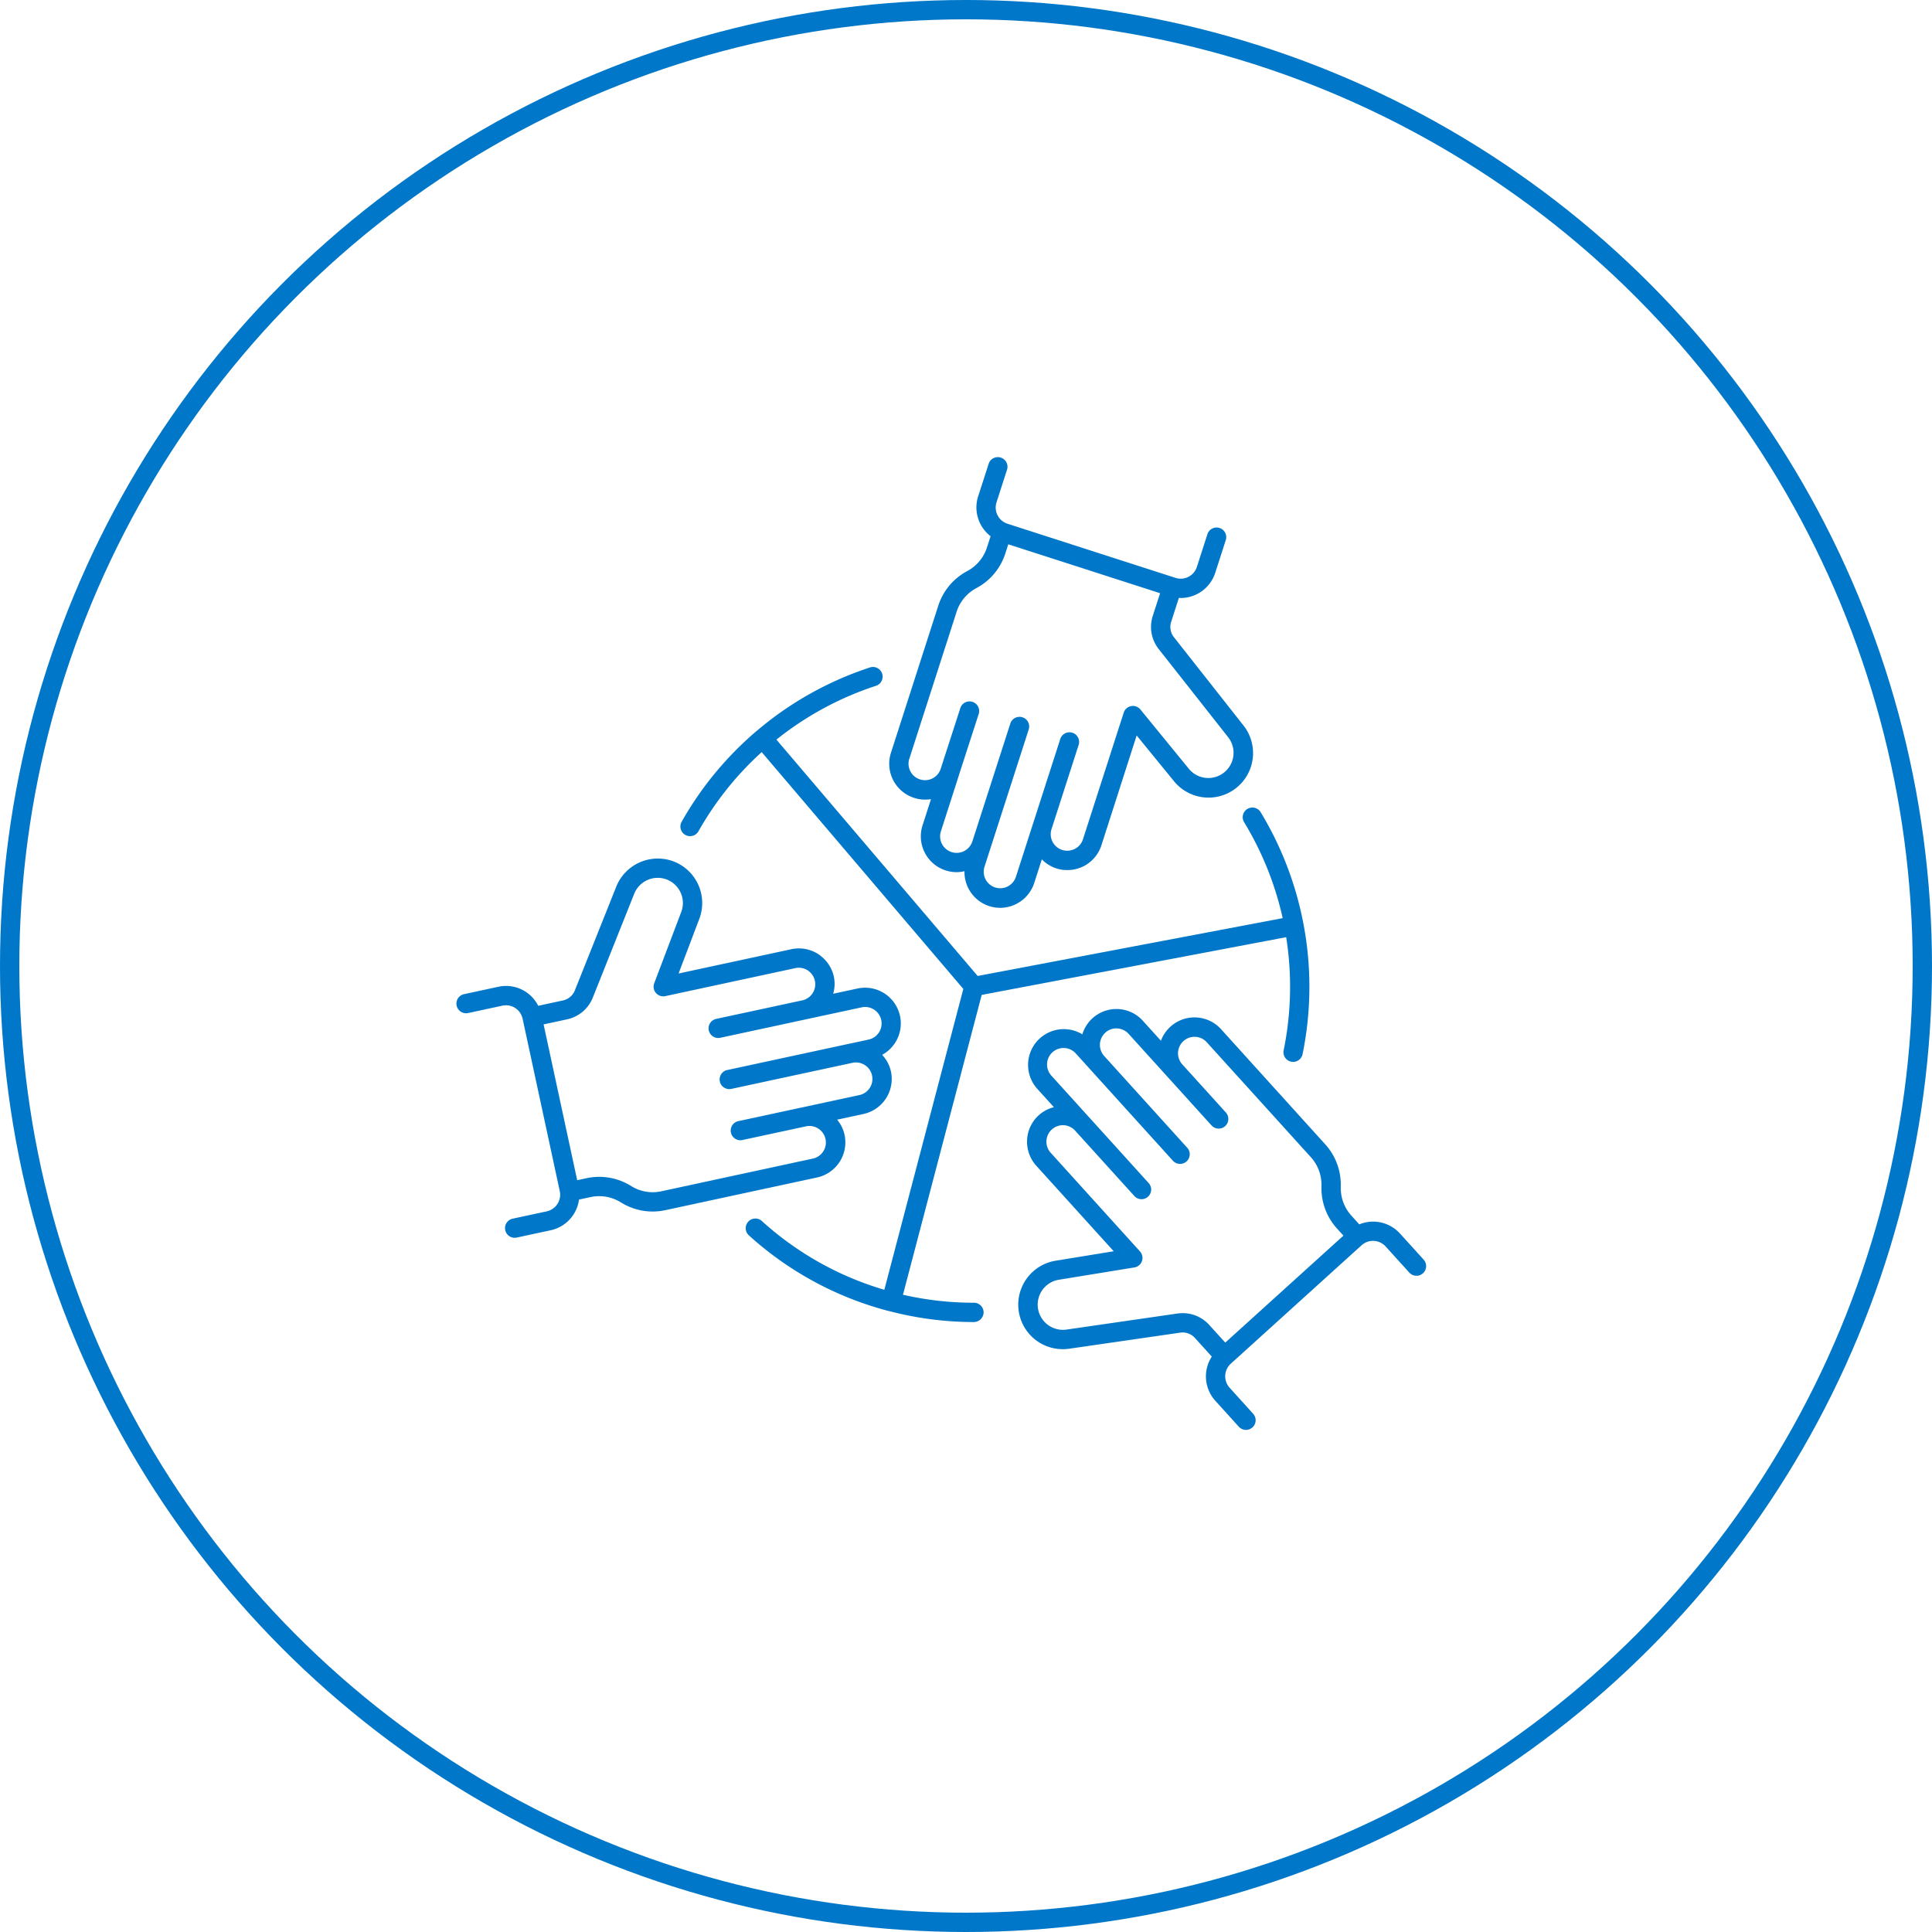
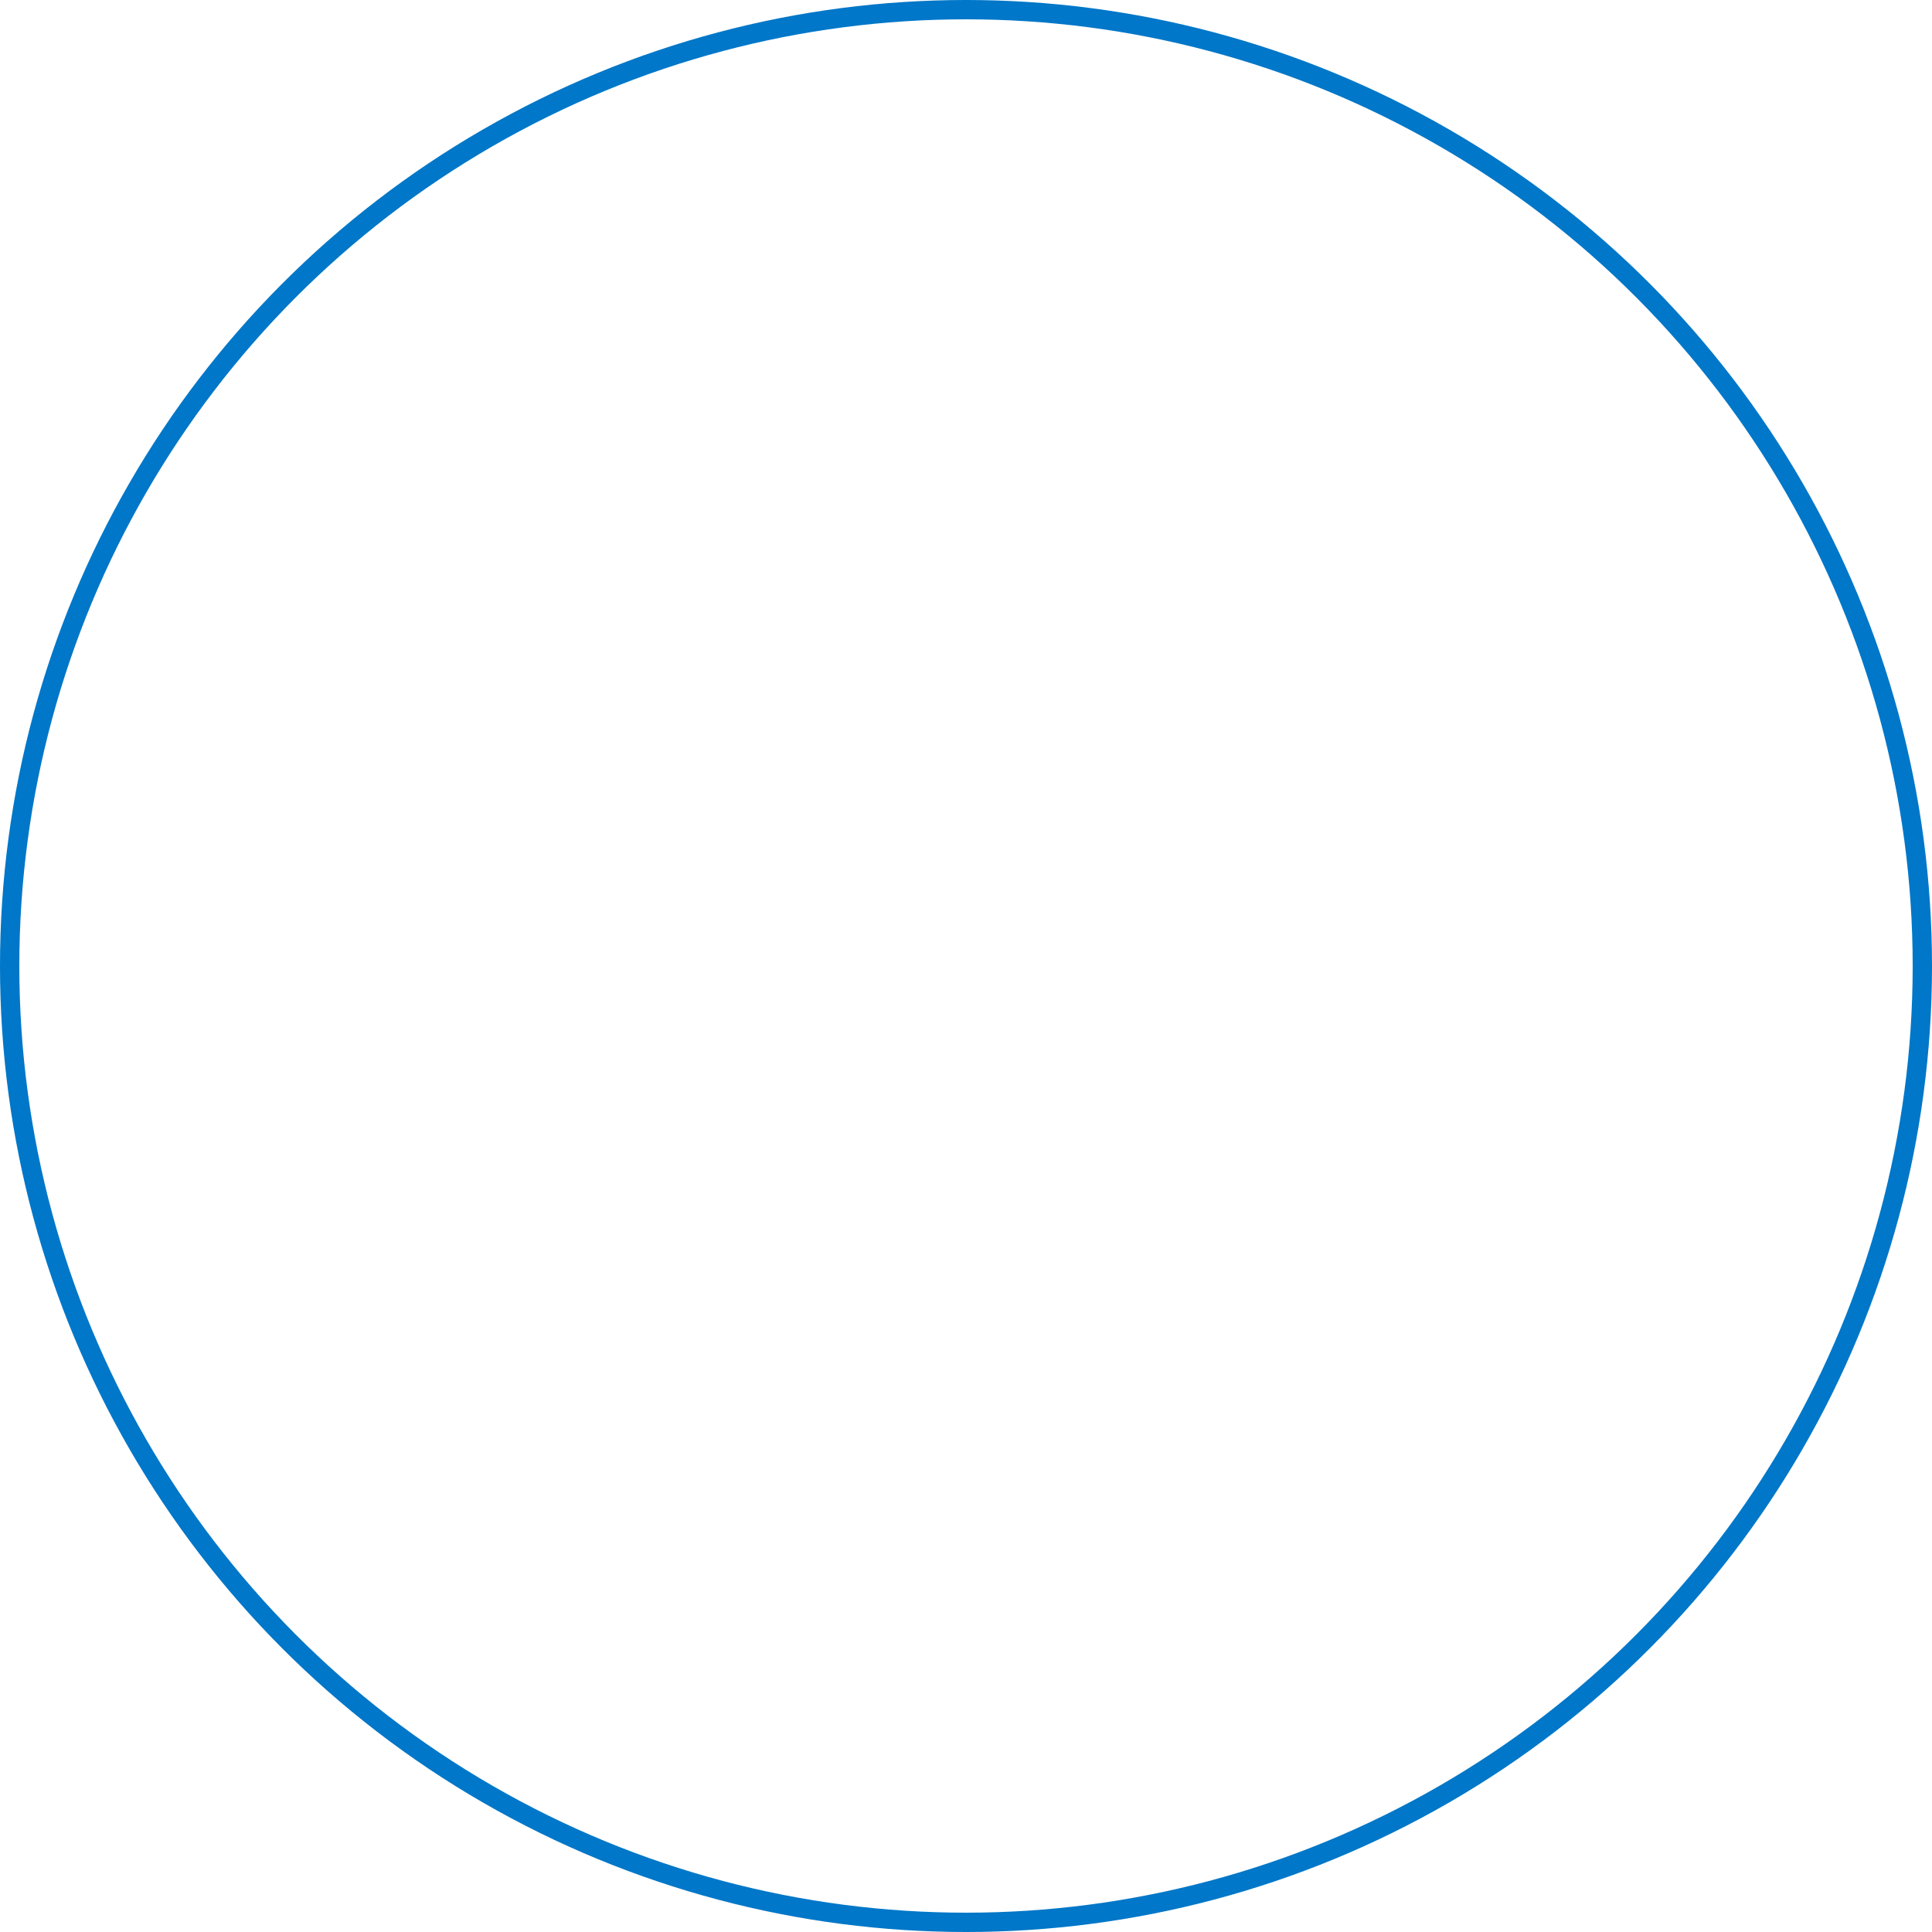
<svg xmlns="http://www.w3.org/2000/svg" width="200" height="200" viewBox="0 0 200 200">
  <defs>
    <clipPath id="clip-path">
-       <rect id="Rectangle_2344" data-name="Rectangle 2344" width="100.342" height="100.743" fill="#0077c8" />
-     </clipPath>
+       </clipPath>
  </defs>
  <g id="Group_9374" data-name="Group 9374" transform="translate(-1040 -3669)">
    <g id="Ellipse_4308" data-name="Ellipse 4308" transform="translate(1040 3669)" fill="none" stroke="#0077c8" stroke-width="2">
-       <circle cx="100" cy="100" r="100" stroke="none" />
      <circle cx="100" cy="100" r="99" fill="none" />
    </g>
    <g id="Group_9032" data-name="Group 9032" transform="translate(1087.267 3716.258)">
      <g id="Group_9032-2" data-name="Group 9032" clip-path="url(#clip-path)">
        <path id="Path_28214" data-name="Path 28214" d="M40.173,70.275a3.657,3.657,0,0,0-.782-1.626l2.727-.588a3.714,3.714,0,0,0,2.846-4.4,3.668,3.668,0,0,0-.912-1.722A3.7,3.7,0,0,0,41.5,55.073l-2.516.542a3.641,3.641,0,0,0,.069-1.764,3.7,3.7,0,0,0-1.388-2.172c-.012-.009-.016-.022-.029-.031a3.69,3.69,0,0,0-2.984-.643L22.979,53.519l2.135-5.629a4.613,4.613,0,0,0-2.631-5.966,4.636,4.636,0,0,0-5.935,2.556L12.24,55.272a1.707,1.707,0,0,1-1.227,1.036l-2.566.553a3.721,3.721,0,0,0-4.126-1.968l-3.53.76a1,1,0,1,0,.42,1.955l3.531-.76A1.761,1.761,0,0,1,6.834,58.2l3.847,17.848a1.765,1.765,0,0,1-1.35,2.094L5.8,78.9a1,1,0,0,0,.209,1.977.946.946,0,0,0,.211-.022l3.532-.76a3.756,3.756,0,0,0,2.92-3.173l1.2-.258a4.222,4.222,0,0,1,3.062.506l.167.1a6.205,6.205,0,0,0,4.514.747l15.657-3.374a3.716,3.716,0,0,0,2.9-4.37M21.194,76.064a4.216,4.216,0,0,1-3.064-.507l-.165-.1a6.213,6.213,0,0,0-4.515-.748l-.966.209L9.006,58.787l2.429-.524A3.7,3.7,0,0,0,14.1,56.014l4.3-10.783a2.621,2.621,0,0,1,3.36-1.441,2.61,2.61,0,0,1,1.486,3.383l-2.788,7.356A1,1,0,0,0,21.6,55.861l13.467-2.9a1.7,1.7,0,0,1,1.359.287l.009.011a1.707,1.707,0,0,1-.655,3.042l-.007,0-8.9,1.917h0a1,1,0,0,0,.422,1.955l14.616-3.147a1.707,1.707,0,1,1,.72,3.337L40.6,60.8a.446.446,0,0,0-.048.009l-12.525,2.7-.007,0a1,1,0,0,0,.209,1.978.947.947,0,0,0,.211-.023l12.542-2.7a1.707,1.707,0,0,1,.711,3.34L35.74,67.389l-.018,0-6.558,1.413a1,1,0,1,0,.423,1.955l6.635-1.429a1.708,1.708,0,0,1,.641,3.355Z" fill="#0077c8" />
        <path id="Path_28215" data-name="Path 28215" d="M47.409,35.353a3.727,3.727,0,0,0,1.7.117l-.874,2.713a3.71,3.71,0,0,0,3.527,4.845,3.647,3.647,0,0,0,.816-.1,3.7,3.7,0,0,0,2.553,3.612,3.743,3.743,0,0,0,1.142.181,3.718,3.718,0,0,0,3.524-2.575l.788-2.448a3.624,3.624,0,0,0,2.629,1.116,3.718,3.718,0,0,0,1.467-.3l.012,0a3.705,3.705,0,0,0,2.056-2.264L70.4,28.878l3.8,4.653a4.61,4.61,0,1,0,7.242-5.706L74.254,18.7a1.709,1.709,0,0,1-.284-1.579l.8-2.487c.06,0,.121.014.181.014a3.768,3.768,0,0,0,3.583-2.609L79.642,8.6a1,1,0,0,0-1.9-.613l-1.107,3.438a1.759,1.759,0,0,1-2.2,1.143l-.019-.007L57.03,6.96a1.762,1.762,0,0,1-1.138-2.216L57,1.3A1,1,0,0,0,55.1.692L53.988,4.131A3.757,3.757,0,0,0,55.28,8.25L54.9,9.421a4.211,4.211,0,0,1-1.97,2.4l-.17.094a6.211,6.211,0,0,0-2.9,3.536L44.946,30.725a3.71,3.71,0,0,0,2.463,4.628m-.555-4.029,4.91-15.261a4.217,4.217,0,0,1,1.971-2.4l.17-.094a6.2,6.2,0,0,0,2.9-3.535l.305-.946L72.826,14.15l-.76,2.356a3.7,3.7,0,0,0,.618,3.429l7.191,9.128a2.61,2.61,0,1,1-4.111,3.217l-4.976-6.092a1,1,0,0,0-1.727.326L64.84,39.629a1.7,1.7,0,0,1-.942,1.038l-.006,0a1.708,1.708,0,0,1-2.308-2.088l2.791-8.668a1,1,0,1,0-1.9-.613l-2.79,8.667h0l-1.791,5.564a1.708,1.708,0,0,1-3.251-1.048l.641-1.99.013-.036,3.928-12.2a1.017,1.017,0,0,0,.048-.306,1,1,0,0,0-1.952-.306l-3.929,12.2v0A1.708,1.708,0,0,1,50.135,38.8L52,32.994l0-.012L54.065,26.6a1,1,0,0,0-1.9-.613L50.1,32.371a1.708,1.708,0,0,1-3.25-1.047" fill="#0077c8" />
        <path id="Path_28216" data-name="Path 28216" d="M100.082,83.109l-2.428-2.677a3.754,3.754,0,0,0-4.208-.944l-.823-.909a4.233,4.233,0,0,1-1.093-2.923v-.177A6.21,6.21,0,0,0,89.919,71.2L79.175,59.327a3.708,3.708,0,0,0-6.264,1.152L71.05,58.423a3.684,3.684,0,0,0-6.273,1.391,3.7,3.7,0,0,0-4.67,5.637l1.727,1.908a3.651,3.651,0,0,0-1.558.821,3.7,3.7,0,0,0-1.2,2.331v.01a3.7,3.7,0,0,0,.935,2.9l8.012,8.85-5.931.967a4.609,4.609,0,1,0,1.32,9.124l11.5-1.665a1.713,1.713,0,0,1,1.515.544l1.751,1.936a3.758,3.758,0,0,0,.356,4.562l2.424,2.677a1,1,0,1,0,1.482-1.342L80.022,96.4a1.764,1.764,0,0,1,.123-2.489L93.684,81.651a1.764,1.764,0,0,1,2.489.124L98.6,84.452a1,1,0,1,0,1.48-1.343M74.629,88.716l-11.5,1.665a2.61,2.61,0,1,1-.729-5.169l7.763-1.265a1,1,0,0,0,.58-1.658L61.5,72.076a1.7,1.7,0,0,1-.431-1.336v-.006a1.707,1.707,0,0,1,2.961-.951l0,0,6.107,6.744,0,0a1,1,0,1,0,1.482-1.341l-6.112-6.75L65.5,68.43l-3.912-4.32a1.708,1.708,0,1,1,2.532-2.292l1.418,1.566.006.007.007.009,0,0,8.6,9.5a1,1,0,0,0,1.485-1.342l-8.6-9.5h0a1.71,1.71,0,0,1,.119-2.412,1.659,1.659,0,0,1,1.231-.44,1.7,1.7,0,0,1,1.181.559l8.6,9.5a1,1,0,0,0,1.482-1.342L75.1,62.9a1.708,1.708,0,1,1,2.58-2.24L88.437,72.538a4.229,4.229,0,0,1,1.093,2.924v.178a6.209,6.209,0,0,0,1.611,4.281l.663.733L79.572,91.729,77.915,89.9a3.7,3.7,0,0,0-3.286-1.182" fill="#0077c8" />
-         <path id="Path_28217" data-name="Path 28217" d="M53.556,87.6h-.048a32.661,32.661,0,0,1-7.3-.827l8.151-31.04,31.519-5.974a32.789,32.789,0,0,1-.261,11.708,1,1,0,0,0,.78,1.18.986.986,0,0,0,.2.02,1,1,0,0,0,.978-.8,34.787,34.787,0,0,0,.1-13.436c0-.011,0-.021,0-.032s-.01-.021-.013-.033A34.842,34.842,0,0,0,83.236,36.82a1,1,0,0,0-1.711,1.037,32.841,32.841,0,0,1,3.991,9.932L53.94,53.774,33.107,29.307a32.807,32.807,0,0,1,10.336-5.581,1,1,0,0,0-.621-1.9,34.776,34.776,0,0,0-11.777,6.6l-.006,0,0,0a34.818,34.818,0,0,0-7.724,9.355,1,1,0,1,0,1.74.984A32.819,32.819,0,0,1,31.582,30.6L52.456,55.117,44.278,86.26A32.553,32.553,0,0,1,31.6,79.143a1,1,0,0,0-1.344,1.482,34.536,34.536,0,0,0,14.462,7.832l.01,0,.018,0A34.653,34.653,0,0,0,53.508,89.6a1.022,1.022,0,0,0,1.048-1,1,1,0,0,0-1-1" fill="#0077c8" />
+         <path id="Path_28217" data-name="Path 28217" d="M53.556,87.6h-.048a32.661,32.661,0,0,1-7.3-.827l8.151-31.04,31.519-5.974a32.789,32.789,0,0,1-.261,11.708,1,1,0,0,0,.78,1.18.986.986,0,0,0,.2.02,1,1,0,0,0,.978-.8,34.787,34.787,0,0,0,.1-13.436c0-.011,0-.021,0-.032s-.01-.021-.013-.033A34.842,34.842,0,0,0,83.236,36.82a1,1,0,0,0-1.711,1.037,32.841,32.841,0,0,1,3.991,9.932L53.94,53.774,33.107,29.307l-.006,0,0,0a34.818,34.818,0,0,0-7.724,9.355,1,1,0,1,0,1.74.984A32.819,32.819,0,0,1,31.582,30.6L52.456,55.117,44.278,86.26A32.553,32.553,0,0,1,31.6,79.143a1,1,0,0,0-1.344,1.482,34.536,34.536,0,0,0,14.462,7.832l.01,0,.018,0A34.653,34.653,0,0,0,53.508,89.6a1.022,1.022,0,0,0,1.048-1,1,1,0,0,0-1-1" fill="#0077c8" />
      </g>
    </g>
  </g>
</svg>